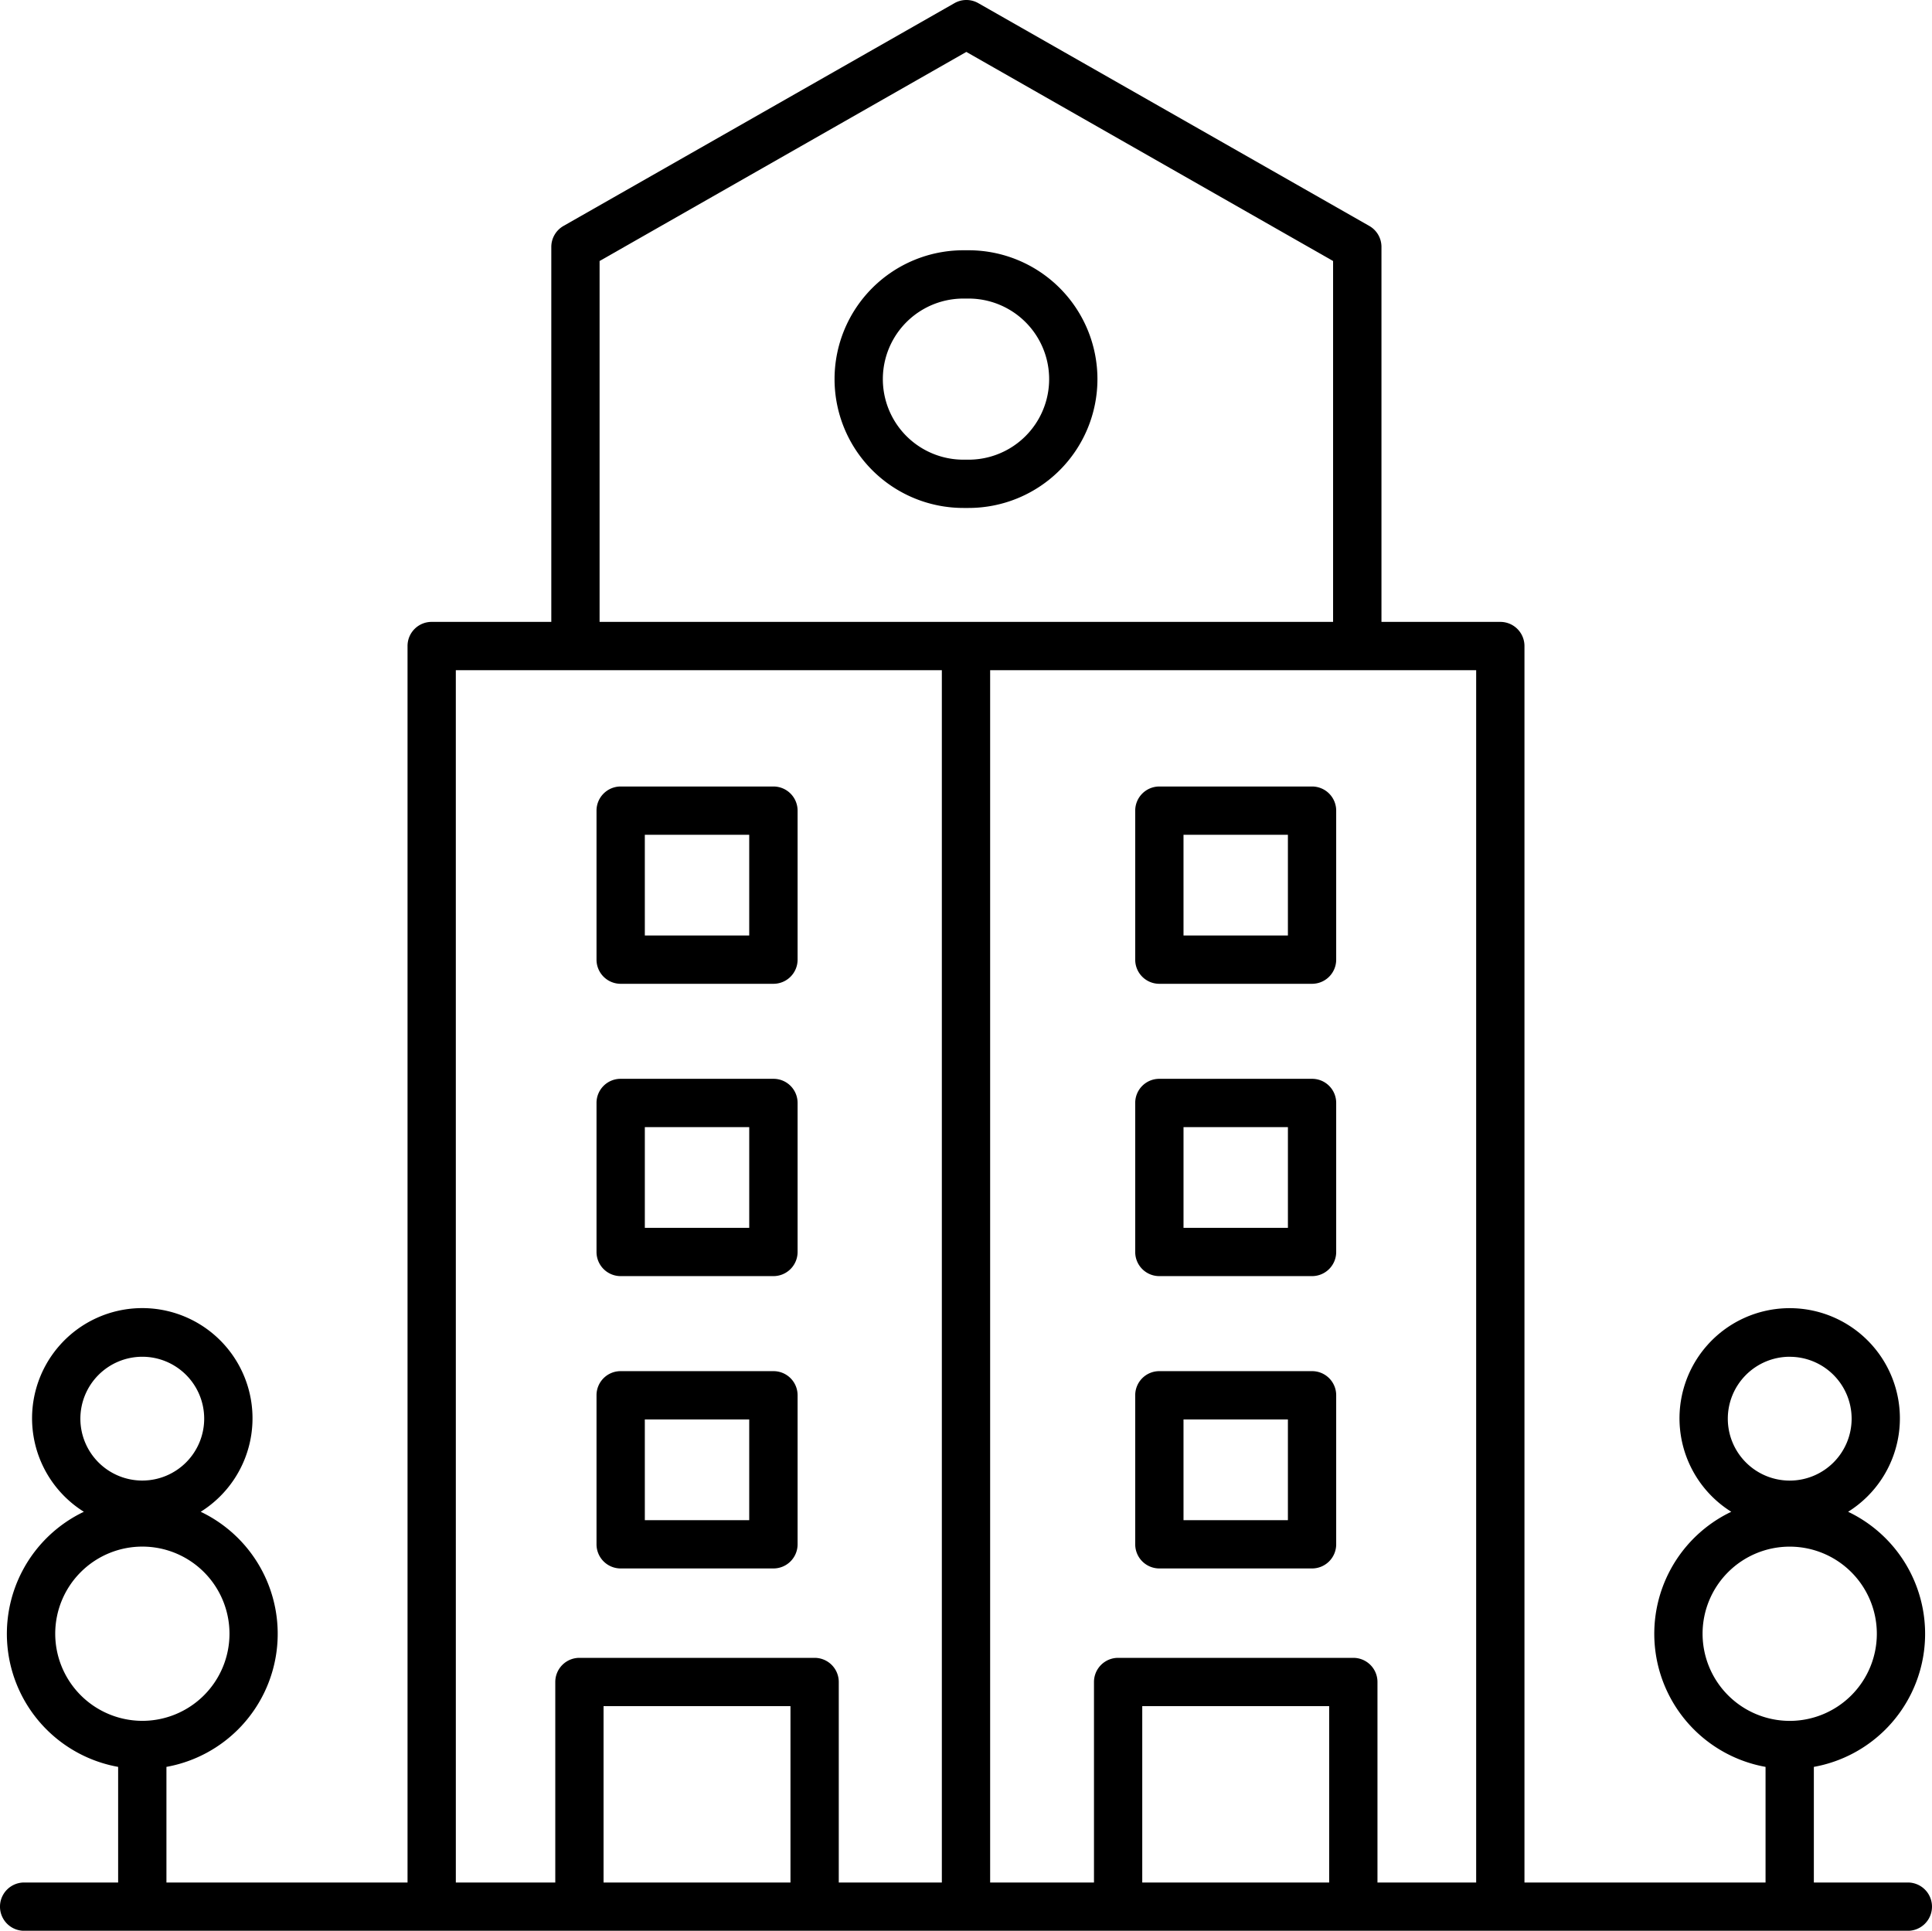
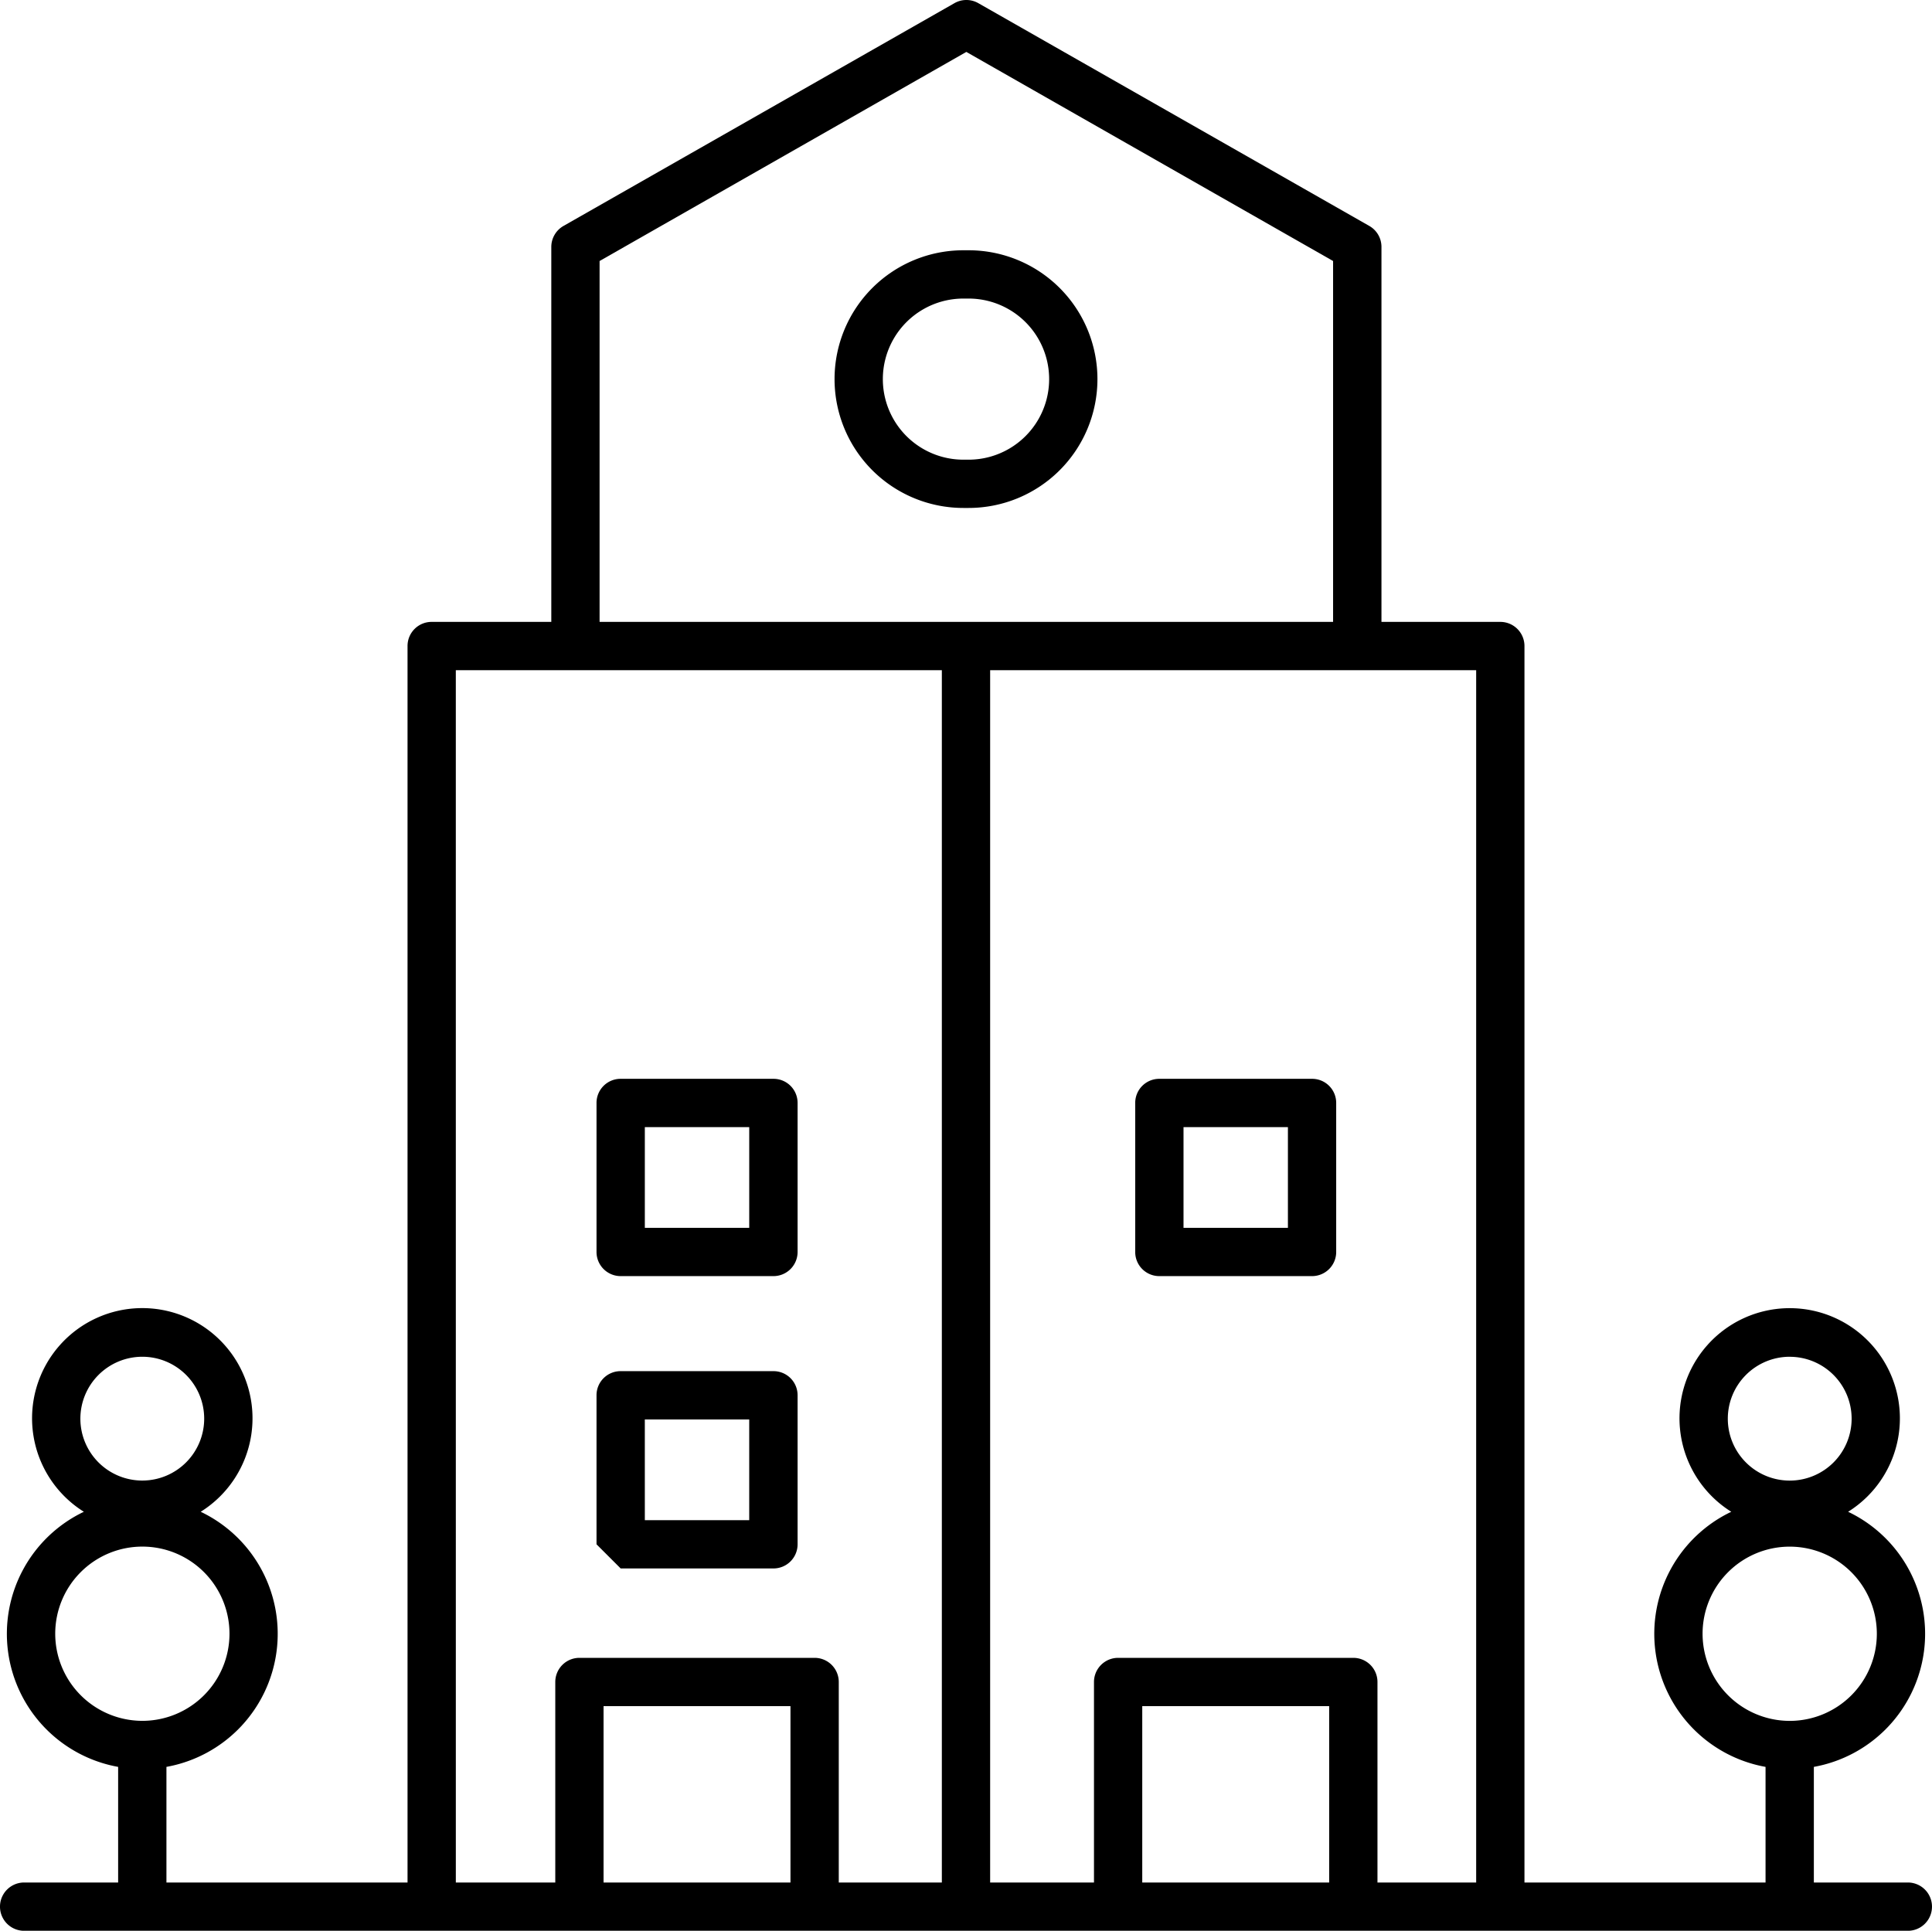
<svg xmlns="http://www.w3.org/2000/svg" width="136.438" height="136.366" viewBox="0 0 136.438 136.366">
  <g id="Group_1520" data-name="Group 1520" transform="translate(-10 -10.042)">
    <path id="Path_6110" data-name="Path 6110" d="M144.732,143h-6.638v-8.166a9.55,9.55,0,0,0,2.42-18.018,7.782,7.782,0,1,0-8.251,0,9.55,9.55,0,0,0,2.42,18.018V143H117.658V55.67a1.705,1.705,0,0,0-1.705-1.705h-8.394V27.486A1.7,1.7,0,0,0,106.7,26L79.09,10.266a1.7,1.7,0,0,0-1.688,0L49.794,26a1.707,1.707,0,0,0-.861,1.482V53.965H40.485A1.7,1.7,0,0,0,38.78,55.67V143H21.754v-8.166a9.55,9.55,0,0,0,2.42-18.018,7.784,7.784,0,1,0-8.251,0,9.55,9.55,0,0,0,2.42,18.018V143H11.705a1.705,1.705,0,0,0,0,3.411H144.732a1.705,1.705,0,0,0,0-3.411Zm-8.343-37.13a4.372,4.372,0,1,1-4.371,4.373A4.378,4.378,0,0,1,136.389,105.867Zm-6.153,19.562a6.153,6.153,0,1,1,6.153,6.153A6.16,6.16,0,0,1,130.236,125.429ZM20.049,105.867a4.372,4.372,0,1,1-4.373,4.373A4.377,4.377,0,0,1,20.049,105.867ZM13.9,125.429a6.153,6.153,0,1,1,6.153,6.153A6.159,6.159,0,0,1,13.9,125.429ZM114.247,143h-6.97V128.838a1.705,1.705,0,0,0-1.705-1.705H88.962a1.705,1.705,0,0,0-1.705,1.705V143H79.924V57.376h34.323Zm-10.381,0h-13.2V130.544h13.2ZM52.343,28.477l25.9-14.768,25.9,14.768V53.965h-51.8Zm-10.153,28.9H76.513V143H69.234V128.838a1.705,1.705,0,0,0-1.705-1.705H50.919a1.705,1.705,0,0,0-1.705,1.705V143H42.191ZM65.823,143h-13.2V130.544h13.2Z" transform="translate(0 0)" />
    <path id="Path_6111" data-name="Path 6111" d="M36.406,68.654H47.19A1.705,1.705,0,0,0,48.9,66.949V56.424a1.7,1.7,0,0,0-1.705-1.705H36.406A1.7,1.7,0,0,0,34.7,56.424V66.949A1.705,1.705,0,0,0,36.406,68.654ZM38.112,58.13h7.373v7.114H38.112Z" transform="translate(17.426 31.518)" />
-     <path id="Path_6112" data-name="Path 6112" d="M36.406,56.548H47.19A1.705,1.705,0,0,0,48.9,54.843V44.318a1.705,1.705,0,0,0-1.705-1.705H36.406A1.705,1.705,0,0,0,34.7,44.318V54.843A1.705,1.705,0,0,0,36.406,56.548Zm1.705-10.524h7.373v7.114H38.112Z" transform="translate(17.426 22.978)" />
    <path id="Path_6113" data-name="Path 6113" d="M58.712,68.654H69.5A1.705,1.705,0,0,0,71.2,66.949V56.424A1.7,1.7,0,0,0,69.5,54.719H58.712a1.7,1.7,0,0,0-1.705,1.705V66.949A1.7,1.7,0,0,0,58.712,68.654ZM60.418,58.13h7.373v7.114H60.418Z" transform="translate(33.162 31.518)" />
-     <path id="Path_6114" data-name="Path 6114" d="M36.406,80.76H47.19A1.705,1.705,0,0,0,48.9,79.055V68.53a1.7,1.7,0,0,0-1.705-1.705H36.406A1.7,1.7,0,0,0,34.7,68.53V79.055A1.705,1.705,0,0,0,36.406,80.76Zm1.705-10.524h7.373v7.114H38.112Z" transform="translate(17.426 40.059)" />
-     <path id="Path_6115" data-name="Path 6115" d="M58.712,80.76H69.5A1.705,1.705,0,0,0,71.2,79.055V68.53A1.7,1.7,0,0,0,69.5,66.825H58.712a1.7,1.7,0,0,0-1.705,1.705V79.055A1.705,1.705,0,0,0,58.712,80.76Zm1.705-10.524h7.373v7.114H60.418Z" transform="translate(33.162 40.059)" />
-     <path id="Path_6116" data-name="Path 6116" d="M58.712,56.548H69.5A1.705,1.705,0,0,0,71.2,54.843V44.318A1.705,1.705,0,0,0,69.5,42.613H58.712a1.705,1.705,0,0,0-1.705,1.705V54.843A1.7,1.7,0,0,0,58.712,56.548Zm1.705-10.524h7.373v7.114H60.418Z" transform="translate(33.162 22.978)" />
+     <path id="Path_6114" data-name="Path 6114" d="M36.406,80.76H47.19A1.705,1.705,0,0,0,48.9,79.055V68.53a1.7,1.7,0,0,0-1.705-1.705H36.406A1.7,1.7,0,0,0,34.7,68.53V79.055Zm1.705-10.524h7.373v7.114H38.112Z" transform="translate(17.426 40.059)" />
    <path id="Path_6117" data-name="Path 6117" d="M54.022,20.406h-.365a9.1,9.1,0,1,0,0,18.2h.365a9.1,9.1,0,1,0,0-18.2Zm0,14.79h-.365a5.689,5.689,0,1,1,0-11.379h.365a5.689,5.689,0,1,1,0,11.379Z" transform="translate(24.379 7.312)" />
  </g>
</svg>